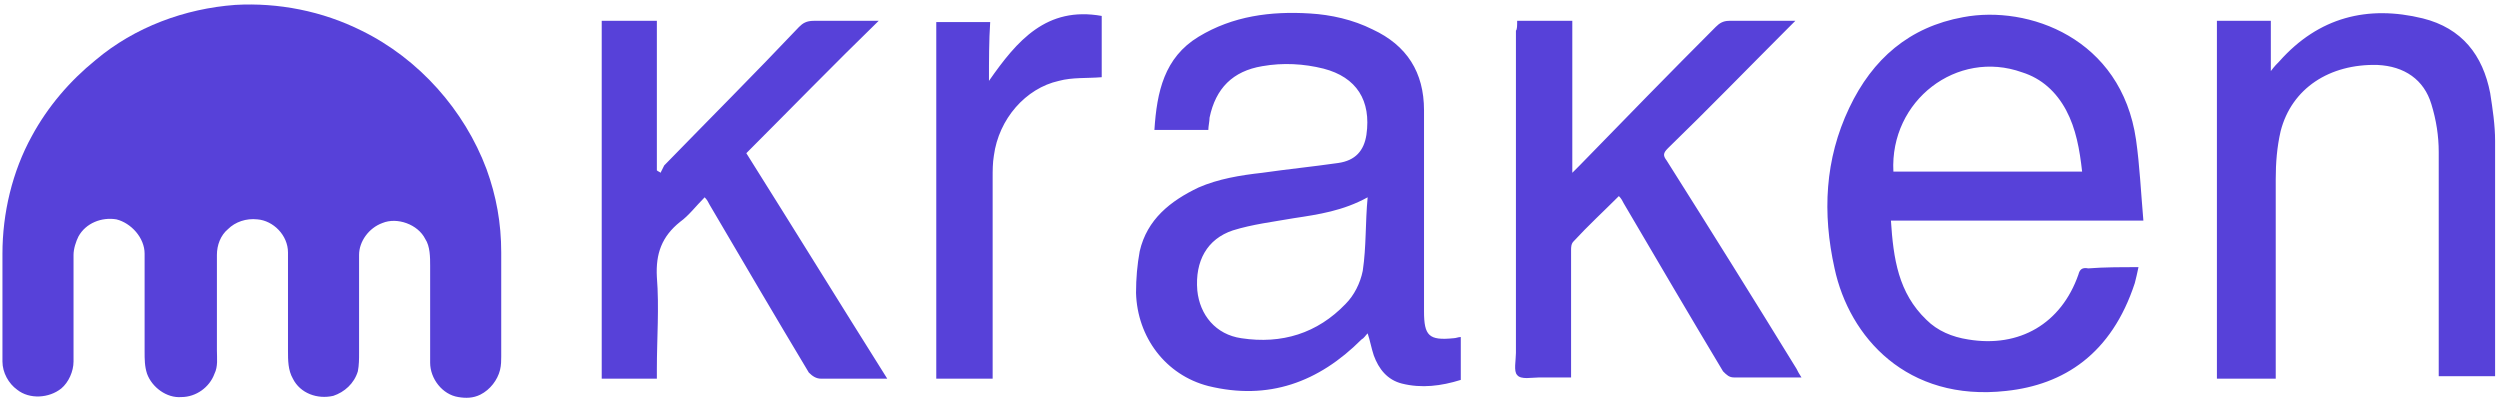
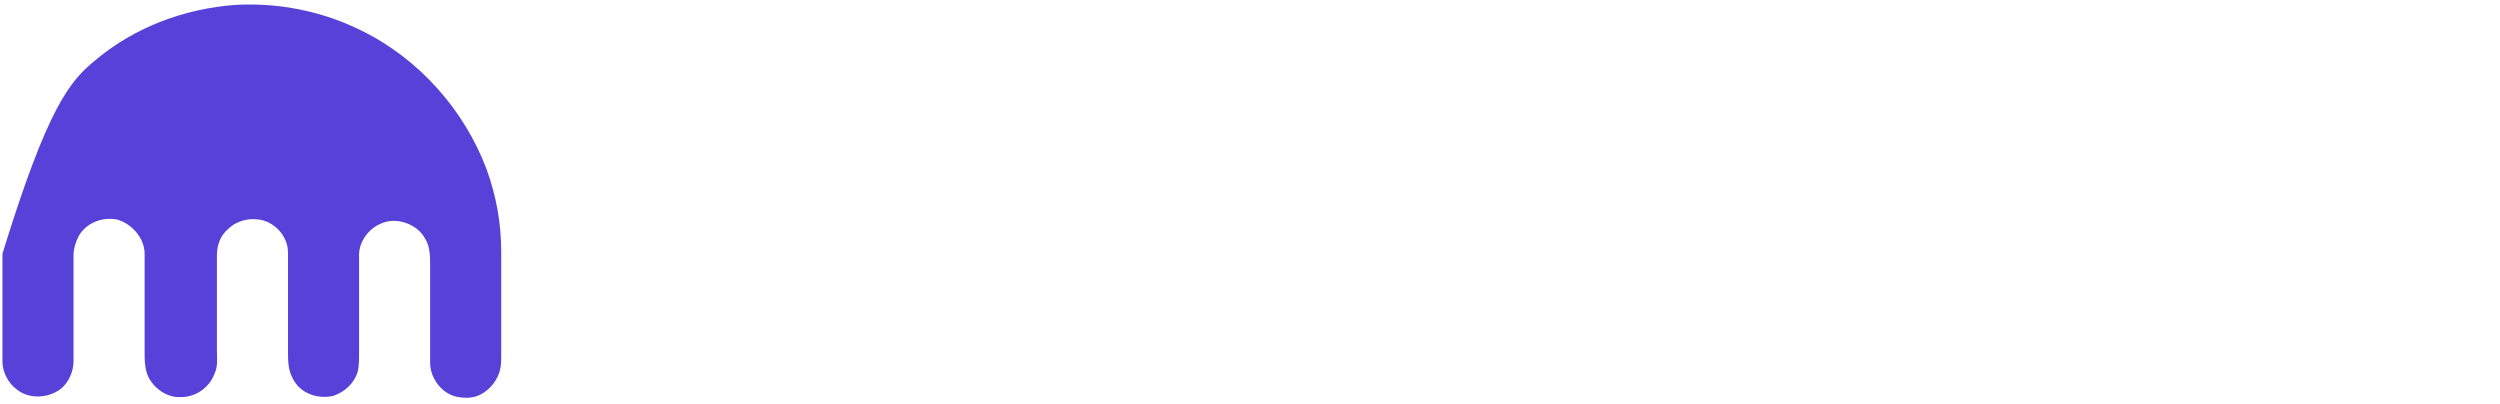
<svg xmlns="http://www.w3.org/2000/svg" width="204" height="33" version="1.1" viewBox="0 0 204 33">
  <title>kraken</title>
  <g id="Page-1" fill="none" fill-rule="evenodd" stroke="none" stroke-width="1">
    <g id="kraken" fill="#5741D9" fill-rule="nonzero">
-       <path id="_x23_0da8ffff_2_" d="M19.2,0.4 C22.7,0.2 26.3,0.9 29.5,2.5 C34.2,4.8 37.9,9 39.7,13.8 C40.5,16 40.9,18.2 40.9,20.6 L40.9,29.1 C40.9,29.4 40.9,29.8 40.8,30.2 C40.6,31 40,31.8 39.2,32.2 C38.6,32.5 38,32.5 37.4,32.4 C36.1,32.2 35.1,30.9 35.1,29.6 C35.1,27 35.1,24.3 35.1,21.7 C35.1,21 35.1,20.1 34.7,19.5 C34.1,18.3 32.4,17.7 31.2,18.2 C30.1,18.6 29.3,19.7 29.3,20.8 C29.3,23.5 29.3,26.2 29.3,28.8 C29.3,29.3 29.3,29.8 29.2,30.3 C28.9,31.3 28.1,32 27.2,32.3 C25.9,32.6 24.5,32.1 23.9,30.9 C23.5,30.2 23.5,29.4 23.5,28.6 C23.5,25.9 23.5,23.3 23.5,20.6 C23.5,19.2 22.3,18 21,17.9 C20.1,17.8 19.2,18.1 18.6,18.7 C18,19.2 17.7,20 17.7,20.8 L17.7,28.6 C17.7,29.2 17.8,29.9 17.5,30.5 C17.1,31.6 16,32.4 14.8,32.4 C13.6,32.5 12.4,31.6 12,30.5 C11.8,29.9 11.8,29.3 11.8,28.7 C11.8,26 11.8,23.3 11.8,20.7 C11.8,19.4 10.7,18.2 9.5,17.9 C8.3,17.7 7,18.2 6.4,19.3 C6.2,19.7 6,20.3 6,20.8 L6,29.5 C6,30.3 5.6,31.2 5,31.7 C4,32.5 2.4,32.6 1.4,31.8 C0.7,31.3 0.2,30.4 0.2,29.5 L0.2,20.7 C0.2,17.4 1,14 2.6,11.1 C3.9,8.7 5.7,6.6 7.8,4.9 C11,2.2 15.1,0.7 19.2,0.4 L19.2,0.4 Z" />
-       <path id="Shape" d="M98.6,10.6 L94.2,10.6 C94.4,7.5 95,4.7 97.8,3 C100.6,1.3 103.7,0.9 106.9,1.1 C108.6,1.2 110.4,1.6 112,2.4 C114.8,3.7 116.2,5.9 116.2,9 C116.2,14.5 116.2,19.9 116.2,25.4 C116.2,27.4 116.6,27.8 118.6,27.6 C118.8,27.6 119,27.5 119.2,27.5 C119.2,27.6 119.2,27.7 119.2,27.8 L119.2,31 C117.6,31.5 116,31.7 114.4,31.3 C113.2,31 112.5,30.1 112.1,29 C111.9,28.4 111.8,27.8 111.6,27.2 C111.4,27.4 111.3,27.6 111.1,27.7 C107.6,31.2 103.5,32.7 98.6,31.5 C95.1,30.6 92.8,27.5 92.7,23.9 C92.7,22.7 92.8,21.6 93,20.5 C93.6,17.9 95.5,16.4 97.8,15.3 C99.4,14.6 101.2,14.3 103,14.1 C105.1,13.8 107.1,13.6 109.2,13.3 C110.6,13.1 111.3,12.3 111.5,11 C111.9,8.2 110.7,6.3 108,5.6 C106.4,5.2 104.7,5.1 103,5.4 C100.6,5.8 99.2,7.2 98.7,9.6 C98.7,9.9 98.6,10.3 98.6,10.6 L98.6,10.6 Z M111.6,16.1 C109.6,17.2 107.6,17.5 105.6,17.8 C103.9,18.1 102.2,18.3 100.6,18.8 C98.5,19.5 97.5,21.3 97.7,23.7 C97.9,25.7 99.2,27.3 101.3,27.6 C104.6,28.1 107.5,27.2 109.8,24.8 C110.5,24.1 111,23.1 111.2,22.1 C111.5,20.1 111.4,18.2 111.6,16.1 Z M174.5,21.8 C174.4,22.3 174.3,22.7 174.2,23.1 C172.3,28.9 168.4,31.4 163.7,31.9 C155.6,32.8 150.9,27.5 149.7,21.9 C148.7,17.4 148.9,13 150.9,8.8 C152.8,4.8 155.8,2.2 160.2,1.4 C165.5,0.4 173.1,3.1 174.3,11.4 C174.6,13.5 174.7,15.7 174.9,18 L154.3,18 C154.5,21.1 154.9,23.9 157.2,26.1 C158.1,27 159.3,27.5 160.6,27.7 C164.8,28.4 168.2,26.4 169.6,22.4 C169.7,22 169.9,21.8 170.4,21.9 C171.7,21.8 173,21.8 174.5,21.8 L174.5,21.8 Z M154.5,14 L169.9,14 C169.7,12.2 169.4,10.5 168.6,9 C167.8,7.5 166.6,6.4 165,5.9 C159.7,4 154.2,8.2 154.5,14 Z M185.6,30.9 L180.9,30.9 L180.9,1.7 L185.3,1.7 L185.3,5.8 C185.6,5.4 185.8,5.2 186,5 C189.2,1.4 193.2,0.4 197.7,1.5 C200.9,2.3 202.6,4.5 203.2,7.6 C203.4,8.9 203.6,10.2 203.6,11.5 C203.6,17.7 203.6,24 203.6,30.2 C203.6,30.4 203.6,30.5 203.6,30.7 L199,30.7 L199,29.9 C199,24.1 199,18.2 199,12.4 C199,11.1 198.8,9.8 198.4,8.5 C197.8,6.5 196.2,5.4 194,5.3 C190.1,5.2 187,7.2 186.1,10.7 C185.8,12 185.7,13.3 185.7,14.6 C185.7,19.7 185.7,24.8 185.7,29.9 L185.7,30.9 L185.6,30.9 Z M123.8,1.7 L128.3,1.7 L128.3,14.1 C128.6,13.8 128.7,13.7 128.9,13.5 C132.6,9.7 136.3,5.9 140,2.2 C140.3,1.9 140.6,1.7 141.1,1.7 C142.8,1.7 144.6,1.7 146.5,1.7 C146.2,2 146.1,2.1 145.9,2.3 C142.6,5.6 139.4,8.9 136.1,12.1 C135.7,12.5 135.7,12.7 136,13.1 C139.6,18.8 143.1,24.4 146.6,30.1 C146.7,30.3 146.8,30.5 147,30.8 C146.8,30.8 146.6,30.8 146.4,30.8 C144.8,30.8 143.2,30.8 141.5,30.8 C141.1,30.8 140.9,30.6 140.6,30.3 C137.9,25.8 135.2,21.2 132.5,16.6 C132.4,16.4 132.3,16.2 132.1,16 C130.8,17.3 129.6,18.4 128.4,19.7 C128.2,19.9 128.2,20.2 128.2,20.4 C128.2,23.6 128.2,26.8 128.2,30 L128.2,30.8 C127.3,30.8 126.4,30.8 125.6,30.8 C125,30.8 124.1,31 123.8,30.6 C123.5,30.3 123.7,29.4 123.7,28.8 L123.7,2.5 C123.8,2.4 123.8,2.1 123.8,1.7 Z M71.7,1.7 C68,5.3 64.5,8.9 60.9,12.5 C64.8,18.7 68.5,24.7 72.4,30.9 C72.1,30.9 71.9,30.9 71.7,30.9 C70.1,30.9 68.5,30.9 67,30.9 C66.6,30.9 66.3,30.7 66,30.4 C63.3,25.9 60.6,21.3 57.9,16.7 C57.8,16.5 57.7,16.3 57.5,16.1 C56.8,16.8 56.2,17.6 55.5,18.1 C54,19.3 53.5,20.7 53.6,22.6 C53.8,25.1 53.6,27.6 53.6,30.1 L53.6,30.9 L49.1,30.9 L49.1,1.7 L53.6,1.7 L53.6,13.9 C53.7,14 53.8,14 53.9,14.1 C54,13.9 54.1,13.7 54.2,13.5 C57.9,9.7 61.6,6 65.2,2.2 C65.5,1.9 65.8,1.7 66.4,1.7 C67.9,1.7 69.5,1.7 71,1.7 C71.2,1.7 71.4,1.7 71.7,1.7 L71.7,1.7 Z M80.7,6.6 C83,3.3 85.4,0.5 89.9,1.3 L89.9,6.3 C88.7,6.4 87.5,6.3 86.4,6.6 C83.7,7.2 81.5,9.7 81.1,12.7 C81,13.3 81,13.9 81,14.5 C81,19.7 81,24.9 81,30.1 L81,30.9 L76.4,30.9 L76.4,1.8 L80.8,1.8 C80.7,3.3 80.7,4.9 80.7,6.6 L80.7,6.6 Z" />
+       <path id="_x23_0da8ffff_2_" d="M19.2,0.4 C22.7,0.2 26.3,0.9 29.5,2.5 C34.2,4.8 37.9,9 39.7,13.8 C40.5,16 40.9,18.2 40.9,20.6 L40.9,29.1 C40.9,29.4 40.9,29.8 40.8,30.2 C40.6,31 40,31.8 39.2,32.2 C38.6,32.5 38,32.5 37.4,32.4 C36.1,32.2 35.1,30.9 35.1,29.6 C35.1,27 35.1,24.3 35.1,21.7 C35.1,21 35.1,20.1 34.7,19.5 C34.1,18.3 32.4,17.7 31.2,18.2 C30.1,18.6 29.3,19.7 29.3,20.8 C29.3,23.5 29.3,26.2 29.3,28.8 C29.3,29.3 29.3,29.8 29.2,30.3 C28.9,31.3 28.1,32 27.2,32.3 C25.9,32.6 24.5,32.1 23.9,30.9 C23.5,30.2 23.5,29.4 23.5,28.6 C23.5,25.9 23.5,23.3 23.5,20.6 C23.5,19.2 22.3,18 21,17.9 C20.1,17.8 19.2,18.1 18.6,18.7 C18,19.2 17.7,20 17.7,20.8 L17.7,28.6 C17.7,29.2 17.8,29.9 17.5,30.5 C17.1,31.6 16,32.4 14.8,32.4 C13.6,32.5 12.4,31.6 12,30.5 C11.8,29.9 11.8,29.3 11.8,28.7 C11.8,26 11.8,23.3 11.8,20.7 C11.8,19.4 10.7,18.2 9.5,17.9 C8.3,17.7 7,18.2 6.4,19.3 C6.2,19.7 6,20.3 6,20.8 L6,29.5 C6,30.3 5.6,31.2 5,31.7 C4,32.5 2.4,32.6 1.4,31.8 C0.7,31.3 0.2,30.4 0.2,29.5 L0.2,20.7 C3.9,8.7 5.7,6.6 7.8,4.9 C11,2.2 15.1,0.7 19.2,0.4 L19.2,0.4 Z" />
    </g>
  </g>
</svg>